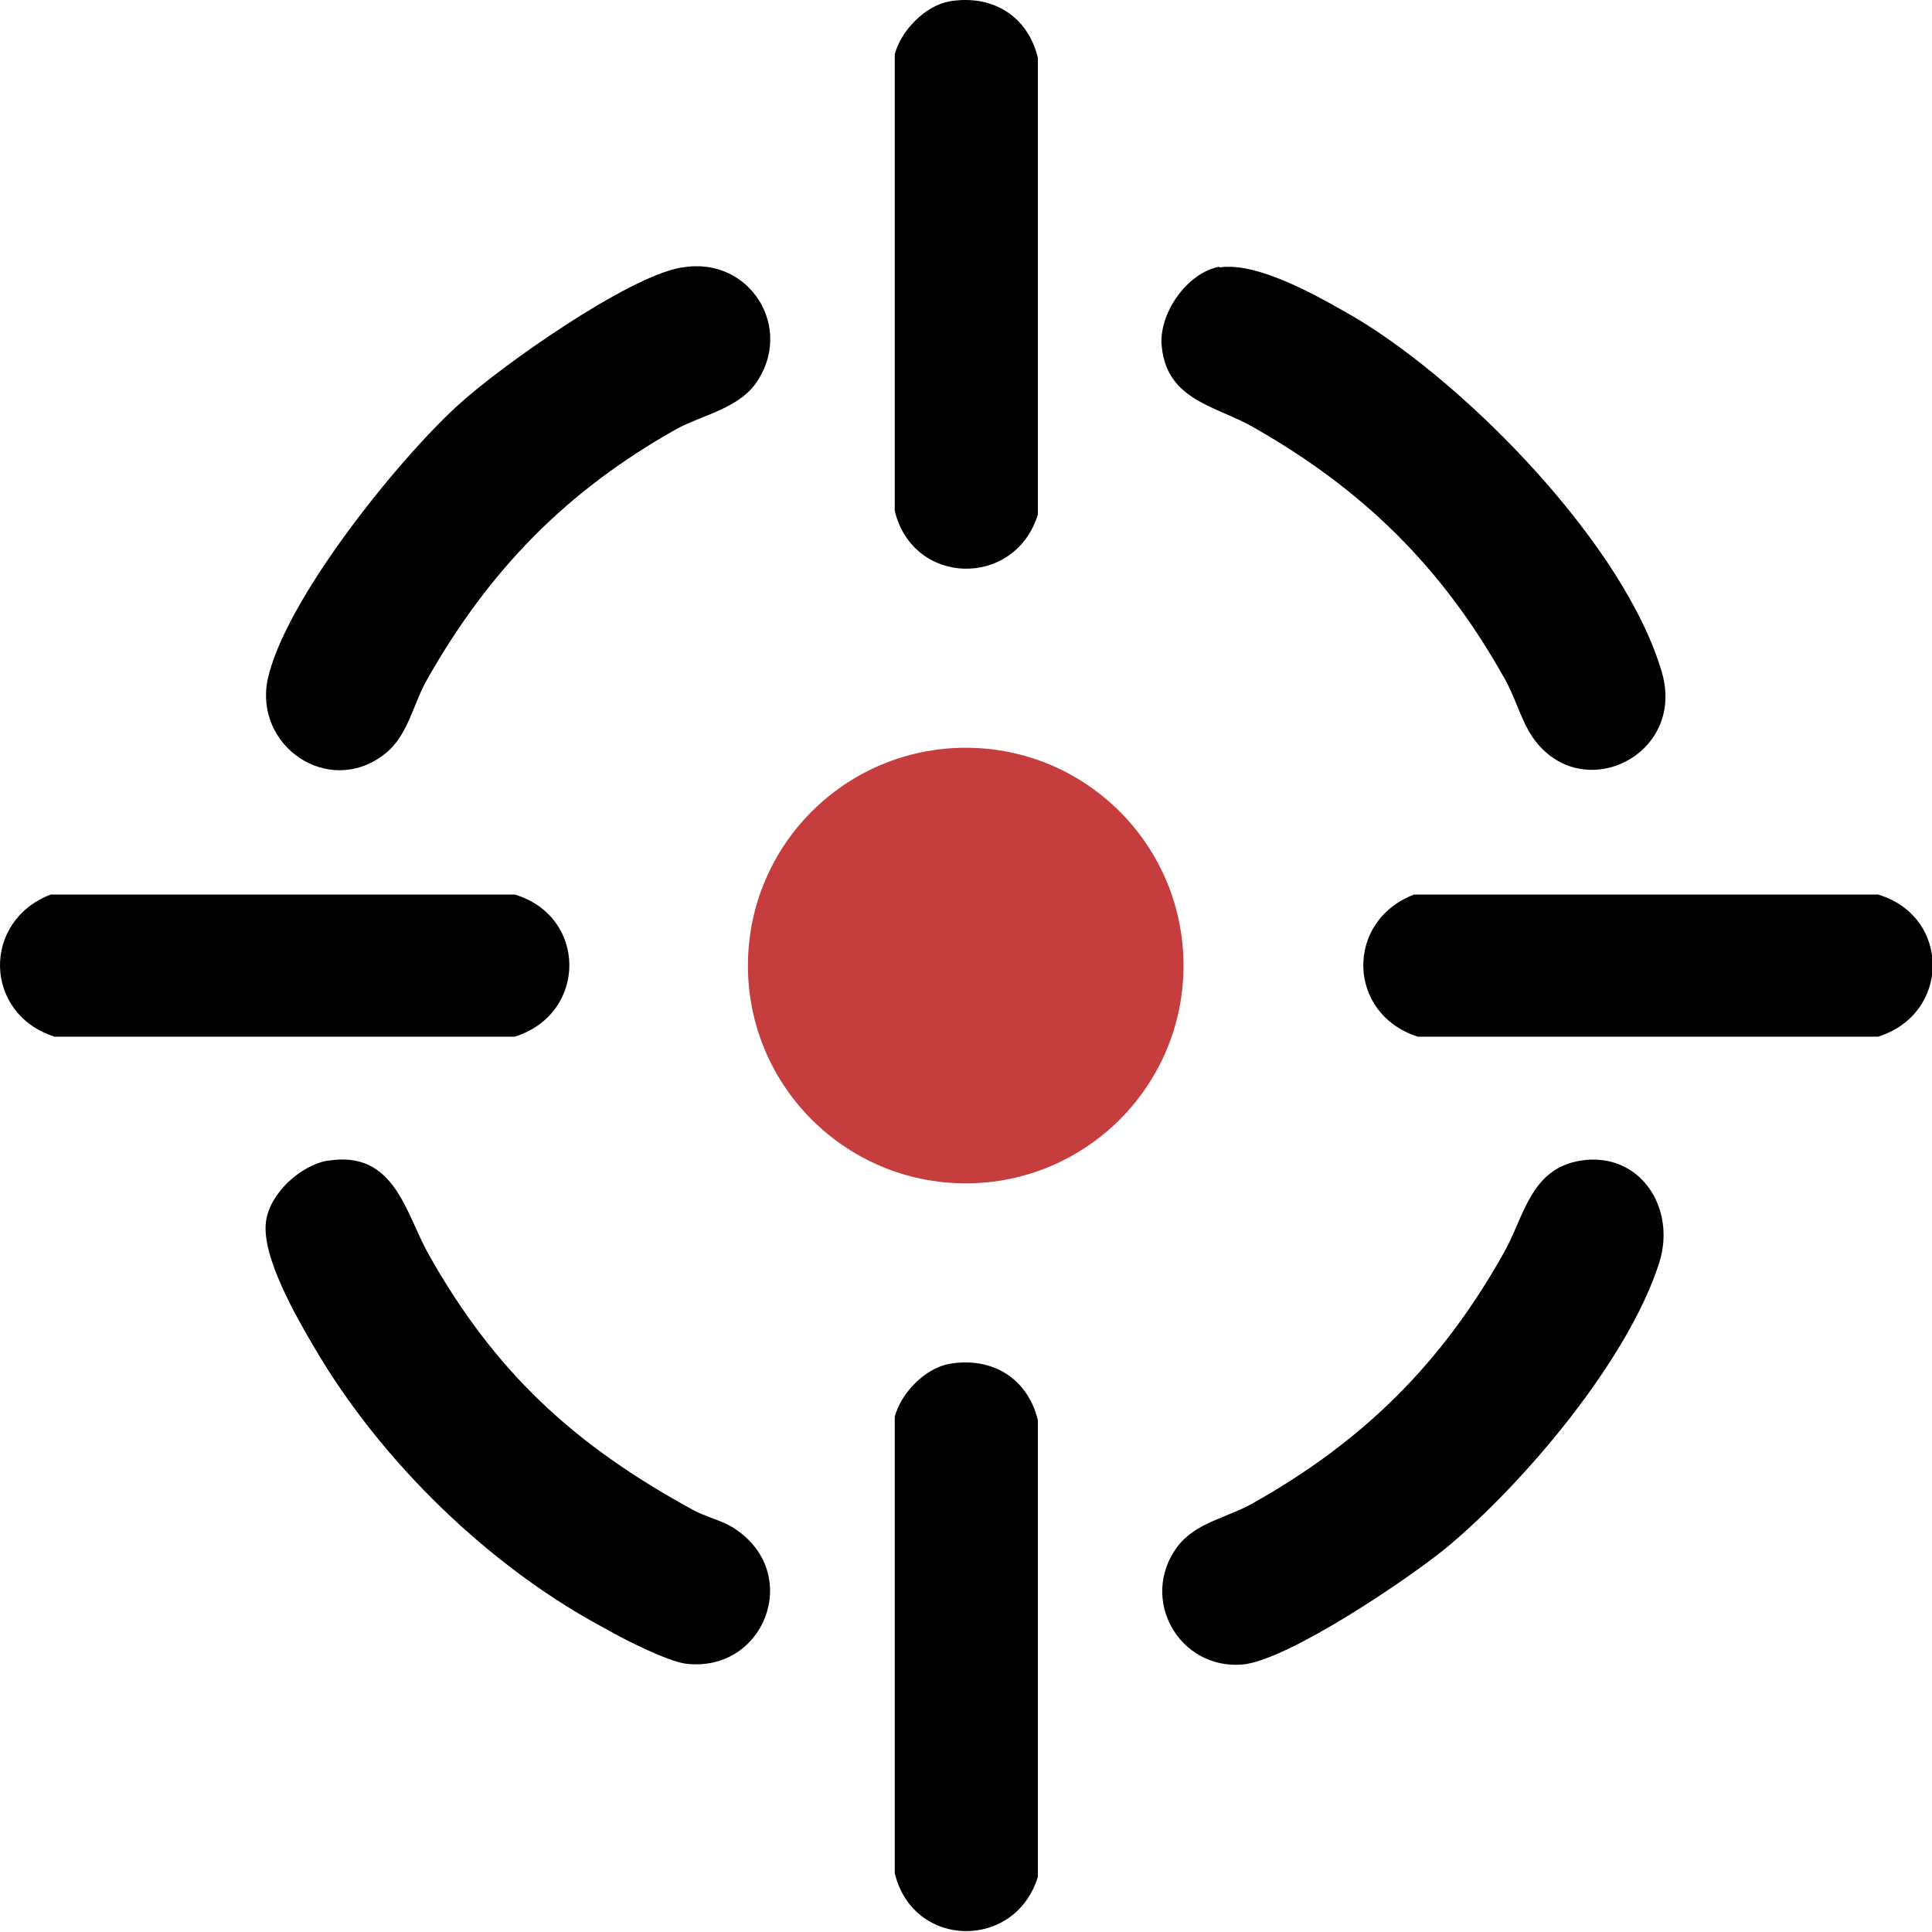
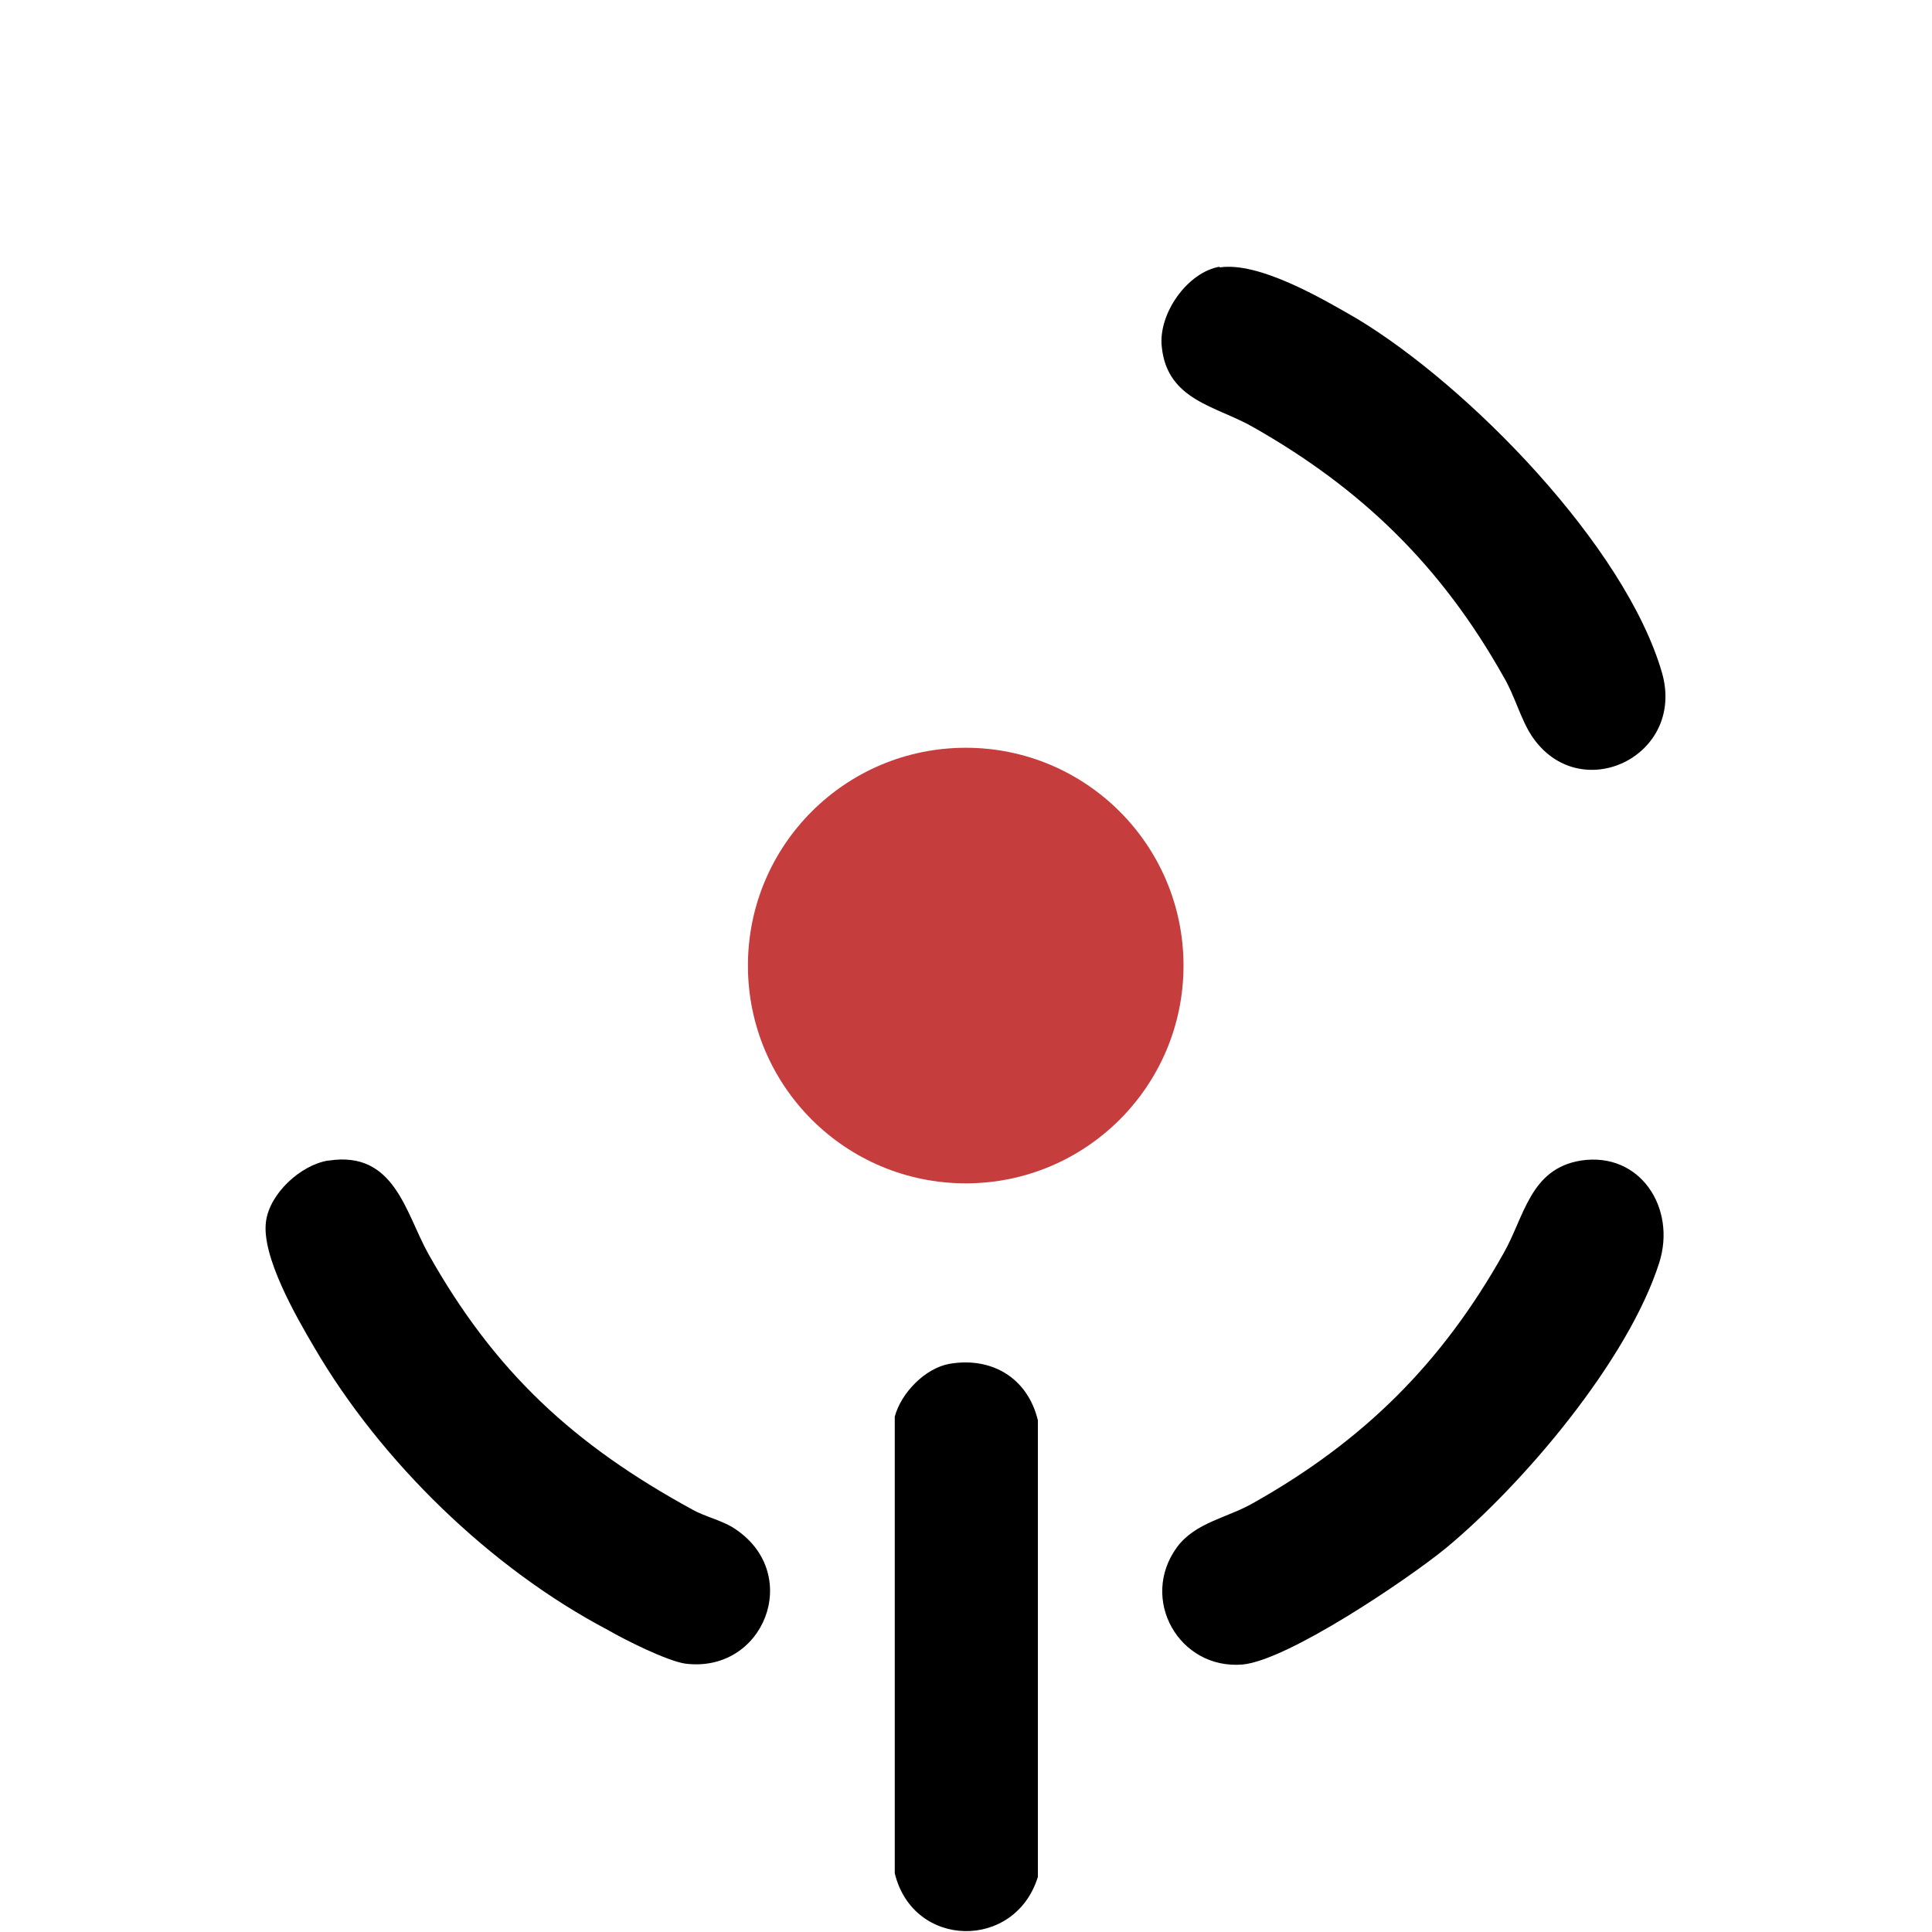
<svg xmlns="http://www.w3.org/2000/svg" width="24" height="24" viewBox="0 0 24 24" fill="none">
  <path d="M11.997 14.7C13.491 14.7 14.702 13.489 14.702 11.995C14.702 10.5 13.491 9.289 11.997 9.289C10.502 9.289 9.291 10.5 9.291 11.995C9.291 13.489 10.502 14.7 11.997 14.7Z" fill="#C63D3D" />
  <path d="M4.085 14.417C4.9 14.293 5.036 15.062 5.319 15.572C6.145 17.044 7.13 17.949 8.602 18.753C8.761 18.844 8.987 18.889 9.145 19.002C9.972 19.568 9.485 20.791 8.511 20.666C8.285 20.632 7.764 20.372 7.549 20.247C6.089 19.478 4.73 18.153 3.904 16.738C3.677 16.353 3.247 15.606 3.304 15.176C3.349 14.825 3.734 14.474 4.074 14.417H4.085Z" fill="black" />
-   <path d="M8.476 3.323C9.314 3.176 9.88 4.081 9.382 4.772C9.155 5.077 8.725 5.157 8.408 5.327C7.038 6.096 6.076 7.081 5.306 8.44C5.125 8.757 5.069 9.153 4.763 9.379C4.072 9.9 3.155 9.266 3.325 8.44C3.54 7.455 4.933 5.723 5.691 5.032C6.223 4.545 7.797 3.436 8.465 3.323H8.476Z" fill="black" />
  <path d="M19.638 14.417C20.374 14.304 20.827 15.006 20.612 15.685C20.227 16.896 18.925 18.436 17.951 19.24C17.476 19.625 16.004 20.621 15.438 20.677C14.646 20.745 14.148 19.862 14.623 19.217C14.85 18.912 15.246 18.855 15.563 18.674C16.933 17.904 17.906 16.942 18.676 15.572C18.936 15.119 19.004 14.519 19.638 14.417Z" fill="black" />
  <path d="M15.145 3.323C15.632 3.244 16.424 3.708 16.854 3.957C18.247 4.795 20.194 6.787 20.647 8.361C20.941 9.402 19.616 10.025 19.028 9.142C18.892 8.938 18.813 8.632 18.677 8.406C17.907 7.036 16.922 6.074 15.564 5.304C15.111 5.044 14.499 4.976 14.432 4.308C14.386 3.9 14.749 3.379 15.156 3.312L15.145 3.323Z" fill="black" />
-   <path d="M11.794 0.017C12.327 -0.073 12.768 0.198 12.893 0.719V6.391C12.61 7.308 11.342 7.285 11.115 6.346V0.674C11.194 0.379 11.489 0.074 11.794 0.017Z" fill="black" />
-   <path d="M0.631 11.112H6.394C7.299 11.383 7.299 12.595 6.394 12.878H0.677C-0.206 12.595 -0.229 11.44 0.631 11.112Z" fill="black" />
-   <path d="M17.567 11.112H23.329C24.235 11.383 24.235 12.595 23.329 12.878H17.612C16.729 12.595 16.706 11.44 17.567 11.112Z" fill="black" />
  <path d="M11.794 16.942C12.327 16.851 12.768 17.123 12.893 17.644V23.315C12.61 24.232 11.342 24.21 11.115 23.27V17.598C11.194 17.304 11.489 16.998 11.794 16.942Z" fill="black" />
</svg>